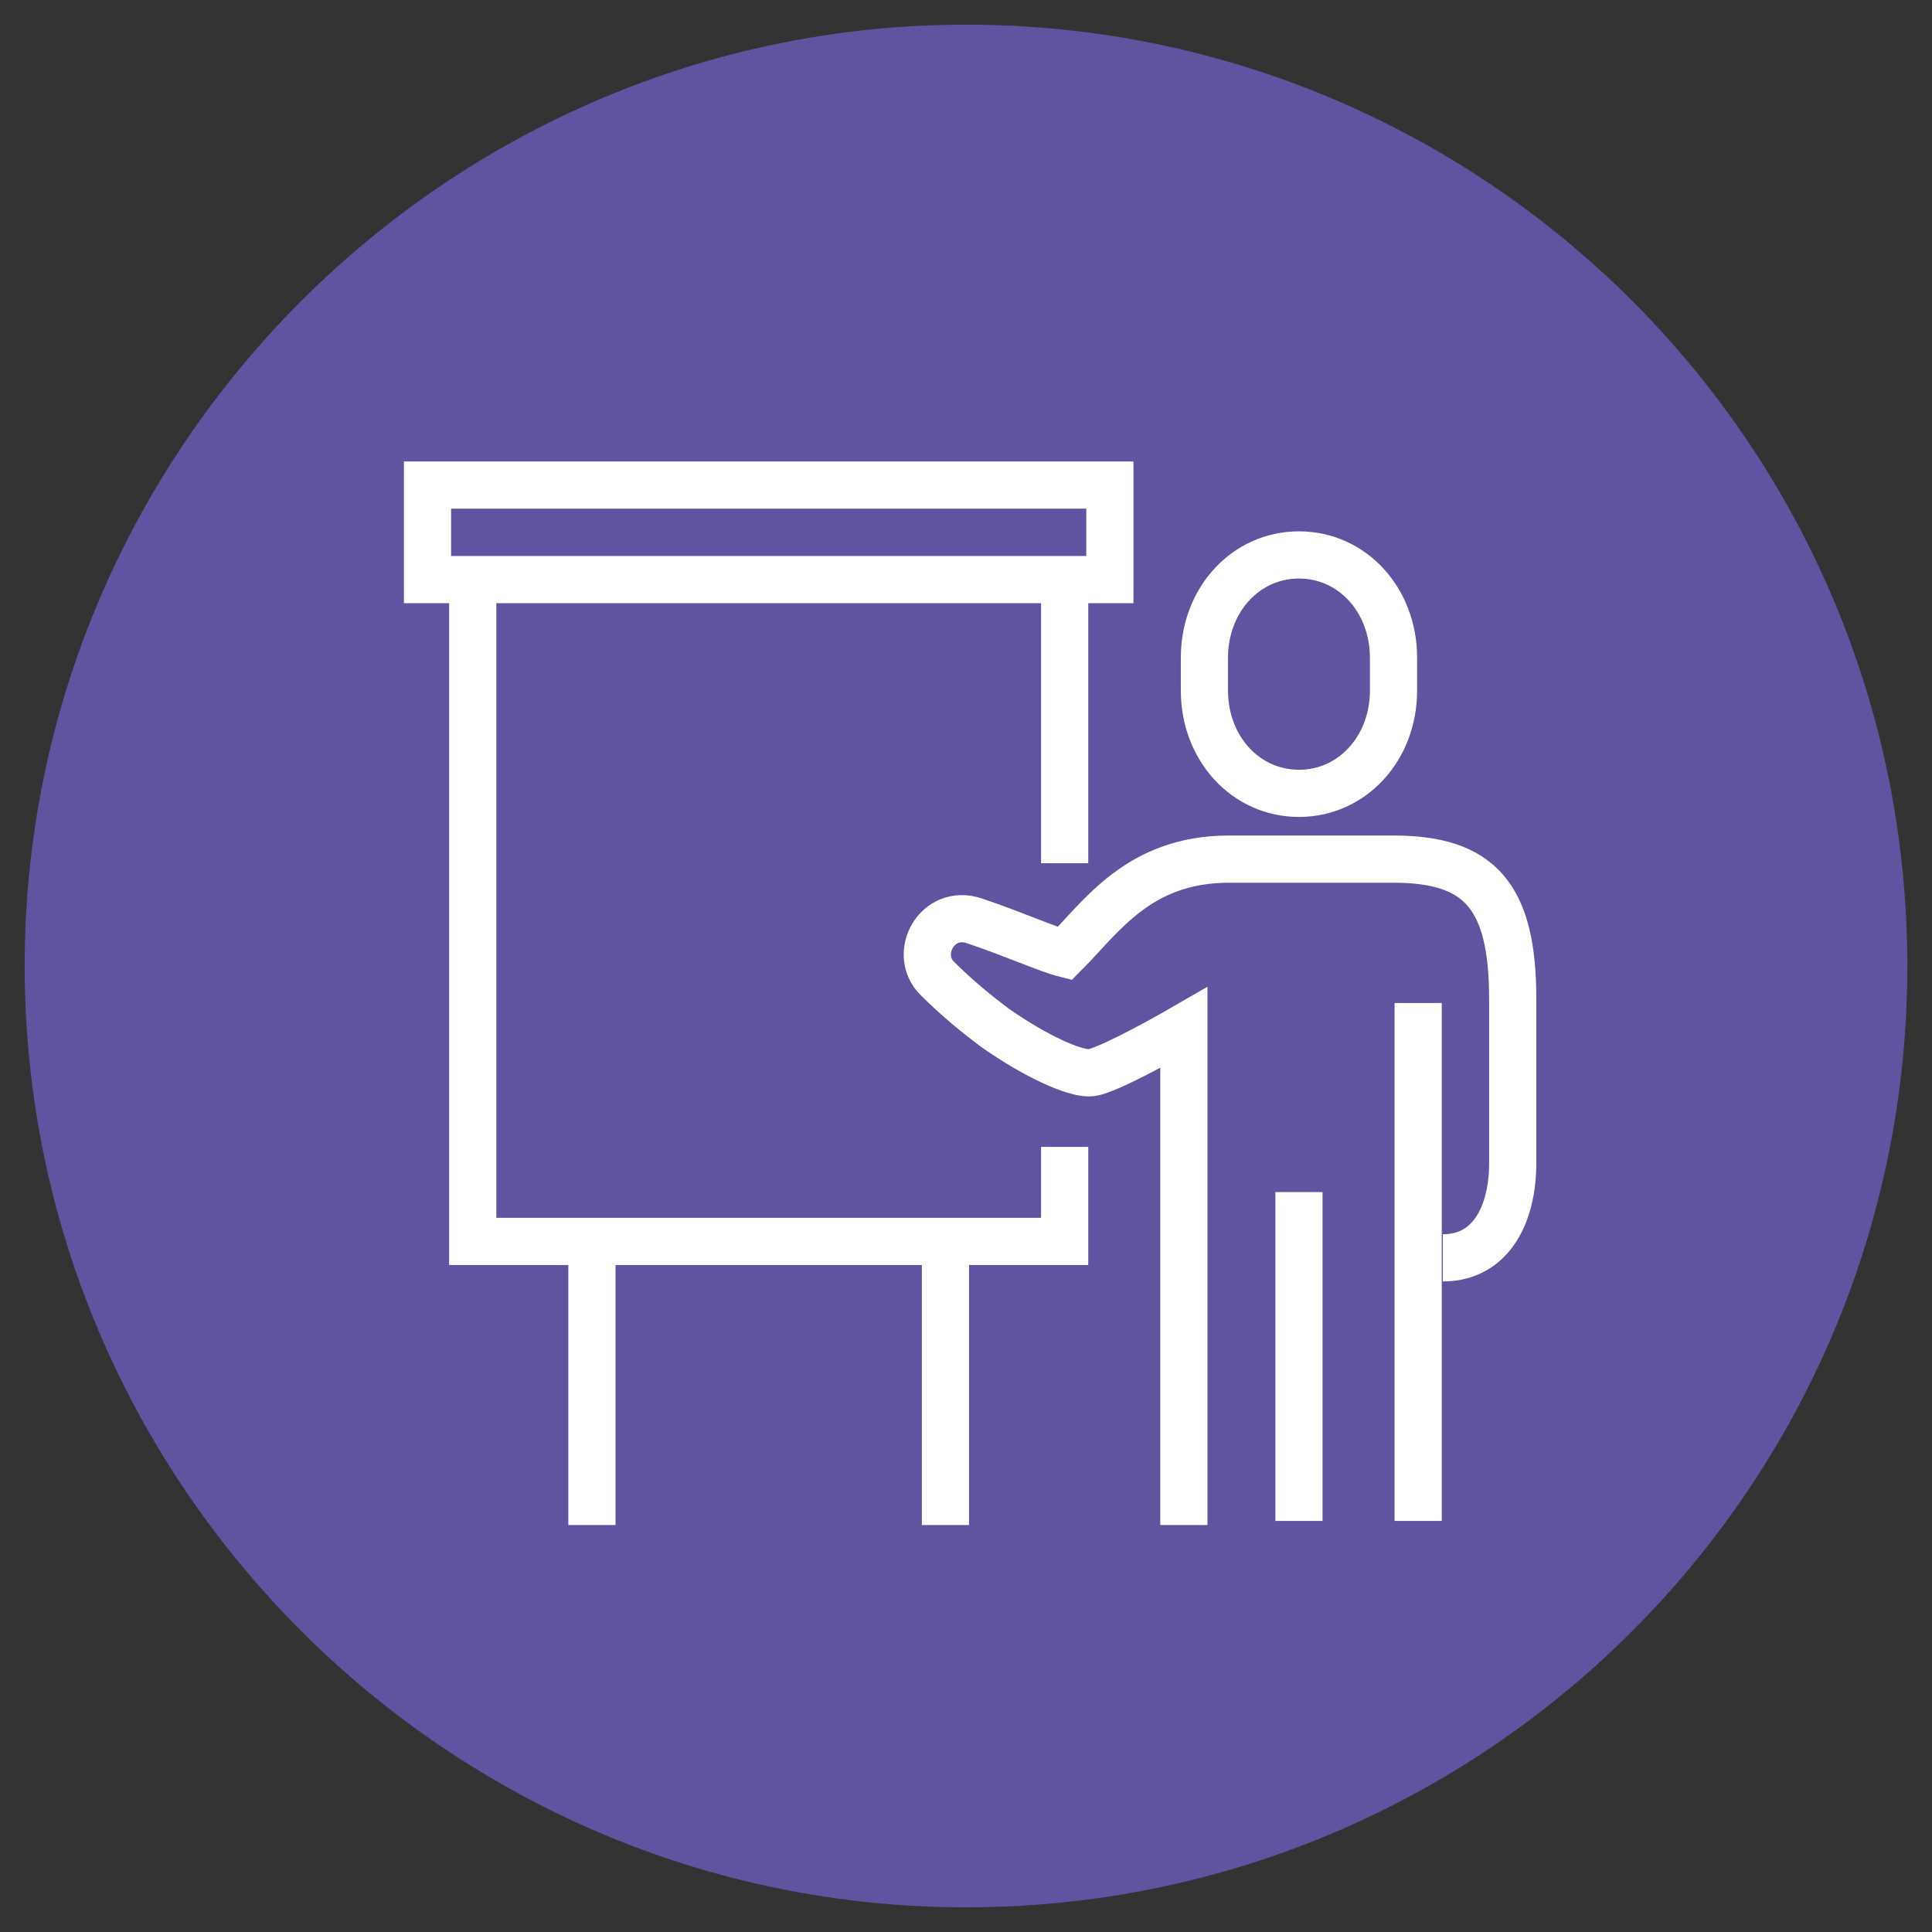
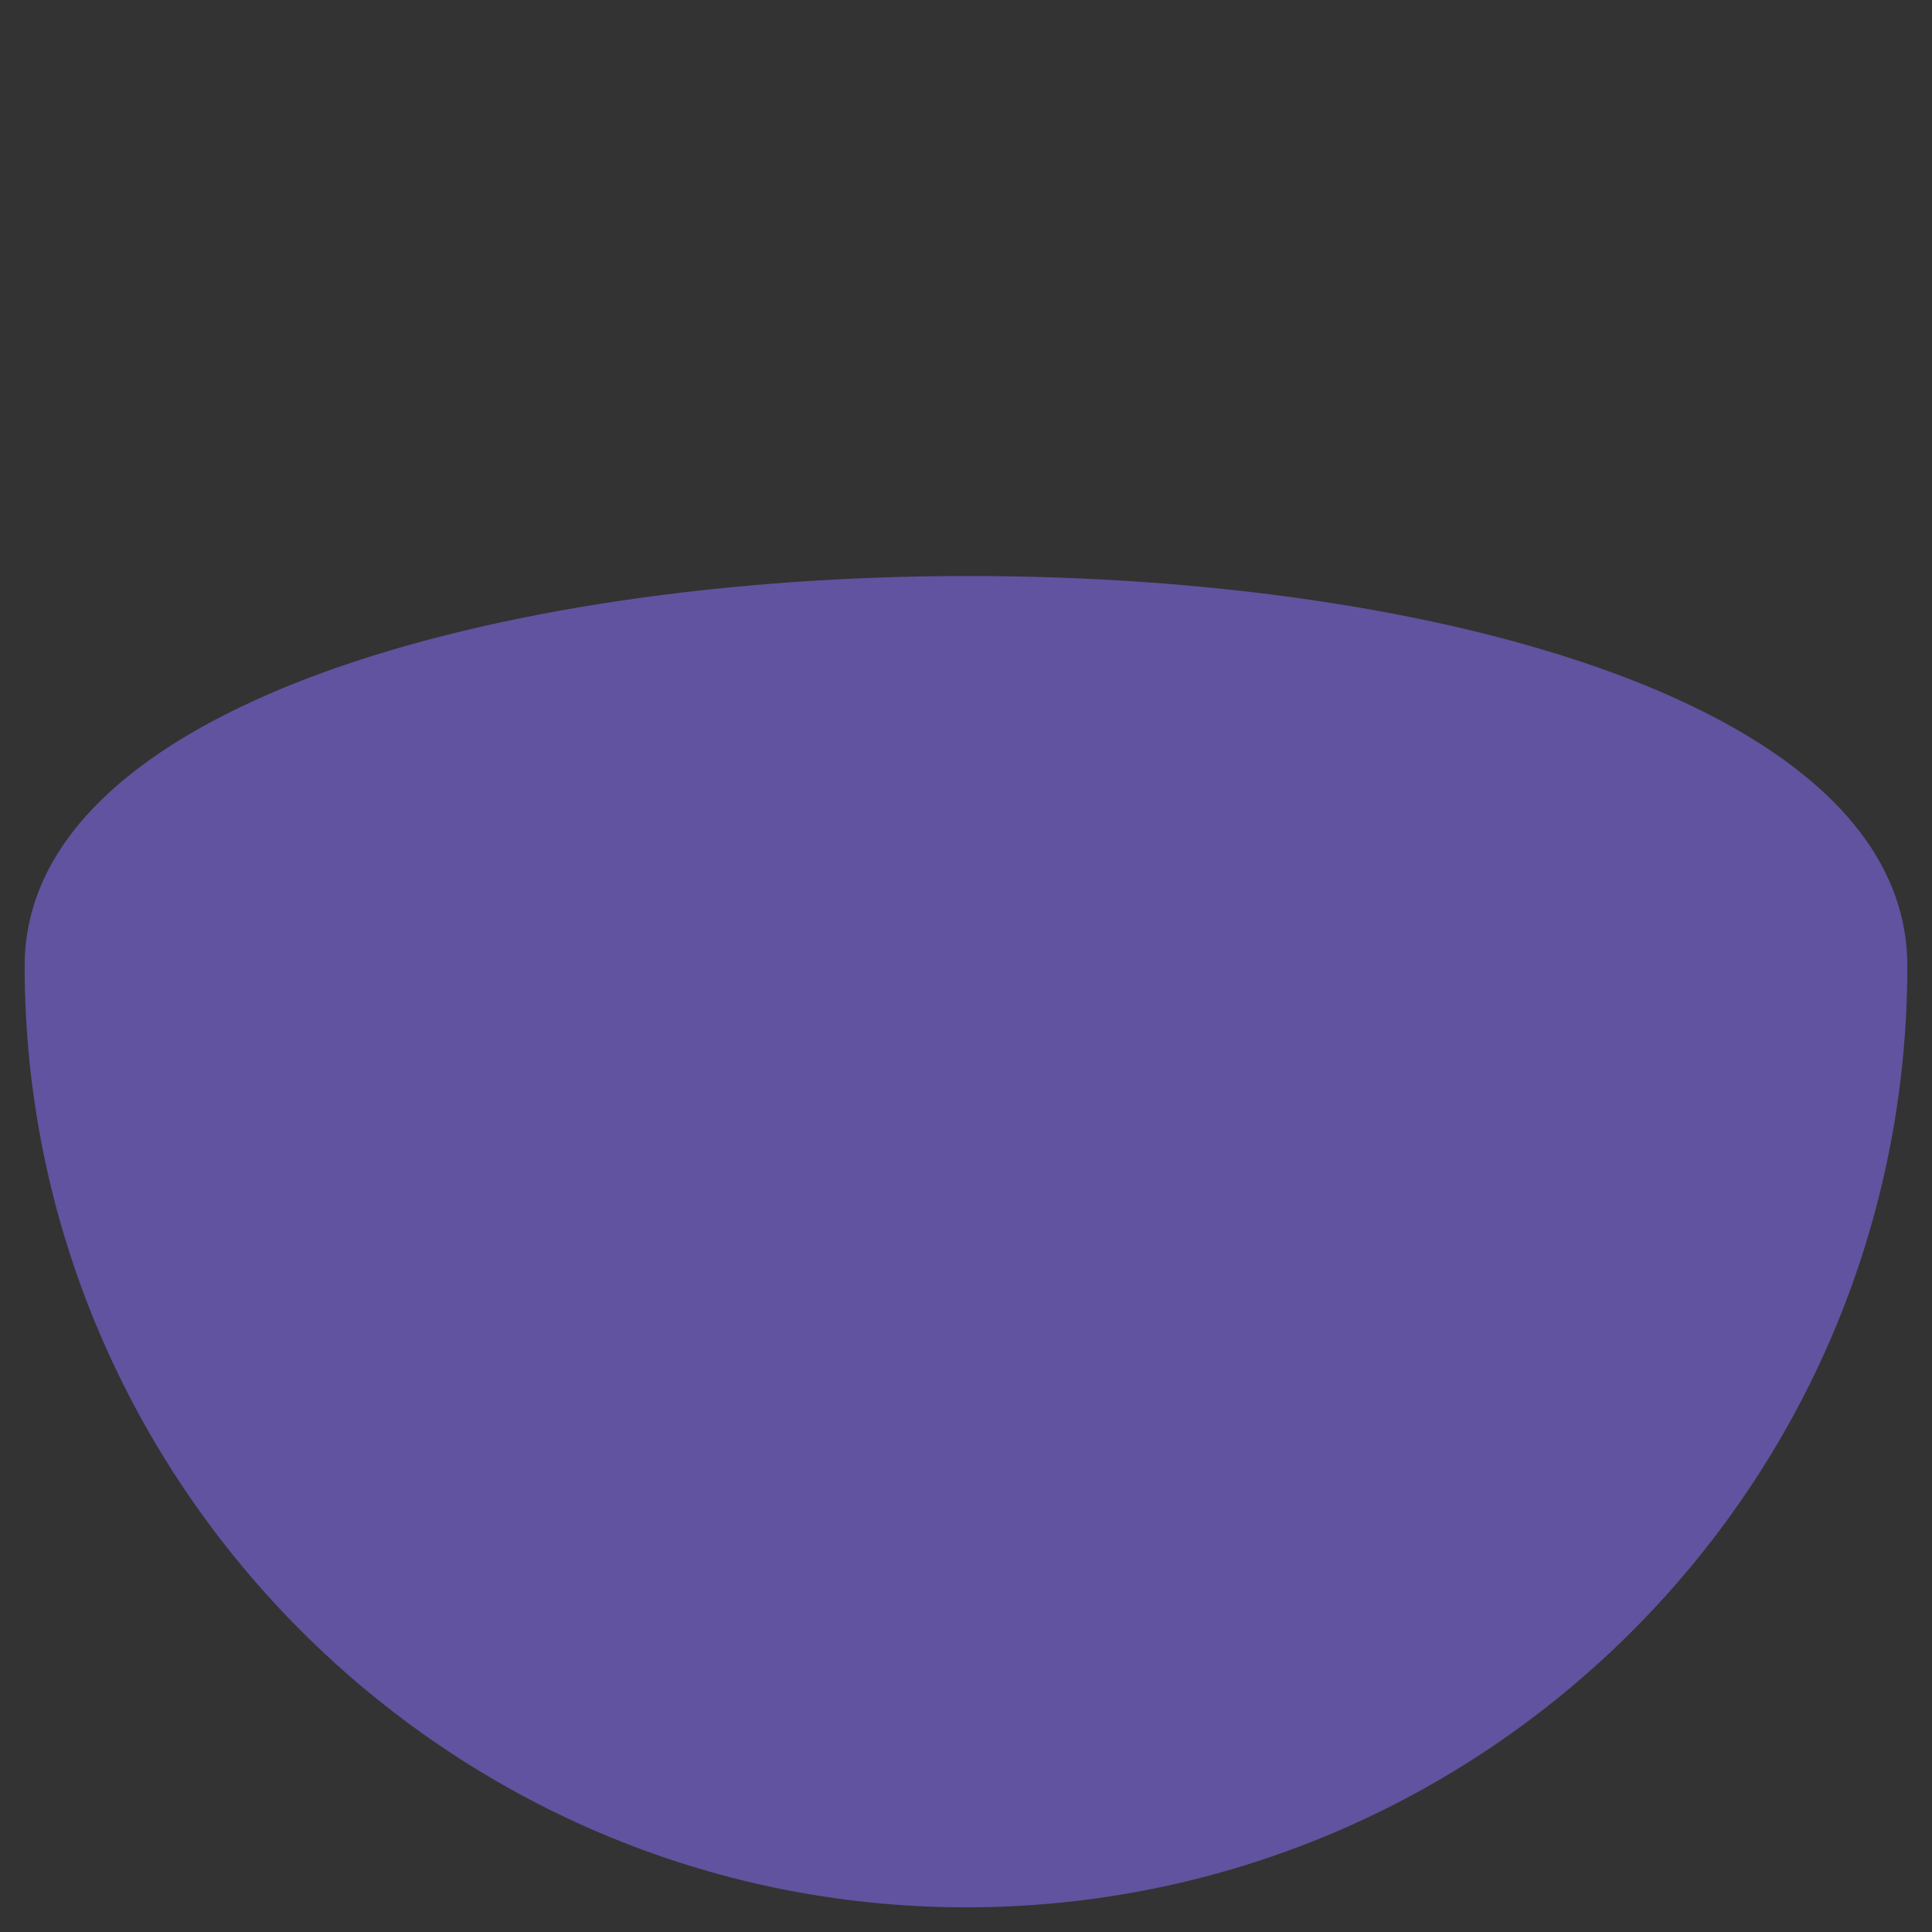
<svg xmlns="http://www.w3.org/2000/svg" version="1.1" id="Capa_1" x="0px" y="0px" viewBox="0 0 47 47" style="enable-background:new 0 0 47 47;" xml:space="preserve">
  <rect x="0" y="0" width="47" height="47" fill="#333333" stroke="none" />
  <style type="text/css">
	.st0{fill:#61539F;}
	.st1{fill:none;stroke:#FFFFFF;stroke-width:1.148;stroke-miterlimit:10;}
</style>
  <g>
    <g>
-       <path class="st0" d="M23.5,46.4c12.6,0,22.9-10.2,22.9-22.9S36.1,0.6,23.5,0.6S0.6,10.9,0.6,23.5S10.9,46.4,23.5,46.4" />
-       <path class="st1" d="M23,30.2v6.9 M14.4,30.2v6.9 M27,14.1H10.4v-2.3H27V14.1z M34.5,24.4v12.6 M31.6,29v8 M28.8,37.1V25    c0,0-1.9,1.1-2.3,1.1c-0.4,0-1.3-0.4-2.3-1.1c-0.4-0.3-0.9-0.7-1.4-1.2c-0.6-0.6,0-1.7,0.9-1.4c0.9,0.3,1.8,0.7,2.2,0.8    c0.9-0.9,1.8-2.3,4-2.3h4c2.1,0,2.9,0.9,2.9,3.4v4c0,1.2-0.5,2.3-1.7,2.3 M31.6,19.3c-1.3,0-2.3-1.1-2.3-2.5V16    c0-1.4,1-2.5,2.3-2.5c1.3,0,2.3,1.1,2.3,2.5v0.8C33.9,18.2,32.9,19.3,31.6,19.3z M25.9,21v-6.9H11.5v16.1h14.4v-2.3" />
+       <path class="st0" d="M23.5,46.4c12.6,0,22.9-10.2,22.9-22.9S0.6,10.9,0.6,23.5S10.9,46.4,23.5,46.4" />
    </g>
  </g>
</svg>